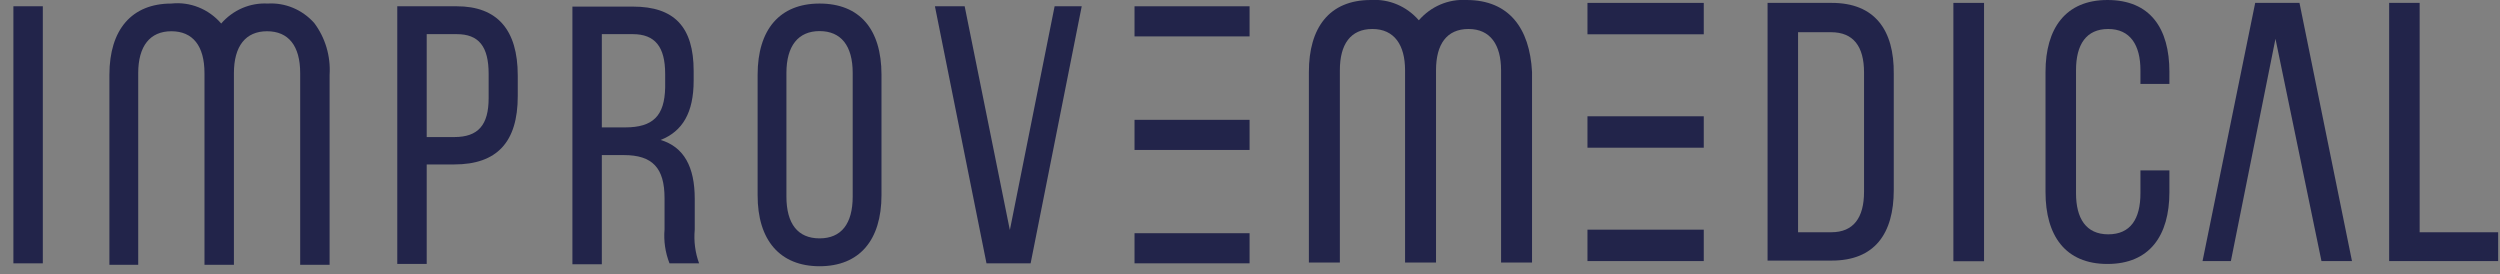
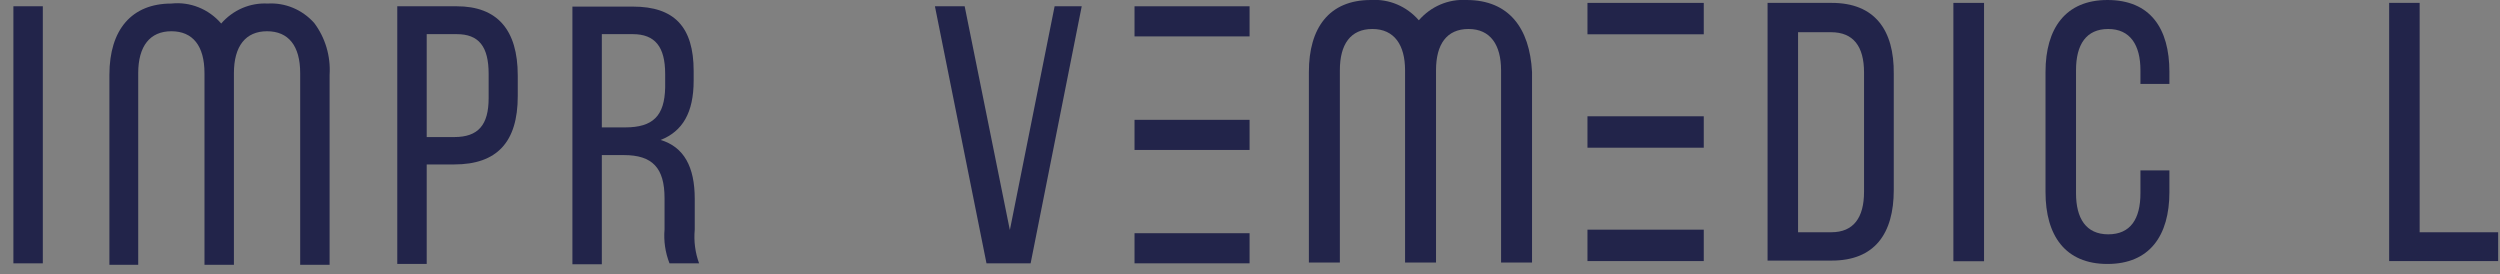
<svg xmlns="http://www.w3.org/2000/svg" width="164" height="18" viewBox="0 0 164 18" fill="none">
  <rect x="0" y="0" width="164" height="18" fill="#808080" stroke="none" />
  <g clip-path="url(#clip0)">
    <path d="M111.767 0.19H104.138V2.25H111.767V0.19Z" fill="#22244A" />
    <path d="M111.767 15.066H104.138V17.126H111.767V15.066Z" fill="#22244A" />
    <path d="M111.767 7.628H104.138V9.689H111.767V7.628Z" fill="#22244A" />
    <path d="M96.204 0C95.62 -0.036 95.036 0.065 94.494 0.295C93.953 0.525 93.468 0.88 93.076 1.331C92.681 0.877 92.193 0.521 91.648 0.29C91.103 0.06 90.514 -0.039 89.927 0C87.174 0 85.863 1.849 85.863 4.712V17.221H87.895V4.607C87.895 2.916 88.586 1.902 90.028 1.902C91.471 1.902 92.172 2.958 92.172 4.607V17.221H94.203V4.607C94.203 2.916 94.894 1.902 96.337 1.902C97.779 1.902 98.47 2.958 98.47 4.607V17.221H100.501V4.712C100.349 1.849 98.988 0 96.204 0Z" fill="#22244A" />
    <path d="M120.168 0.19H115.952V17.094H120.168C122.972 17.094 124.231 15.33 124.231 12.467V4.849C124.262 1.954 122.972 0.19 120.168 0.19ZM122.281 12.583C122.281 14.294 121.58 15.235 120.137 15.235H117.953V2.113H120.117C121.58 2.113 122.281 3.043 122.281 4.754V12.583Z" fill="#22244A" />
    <path d="M138.249 0C135.496 0 134.186 1.87 134.186 4.712V12.604C134.186 15.446 135.476 17.316 138.249 17.316C141.023 17.316 142.313 15.446 142.313 12.604V11.178H140.413V12.678C140.413 14.358 139.763 15.372 138.3 15.372C136.837 15.372 136.187 14.316 136.187 12.678V4.606C136.187 2.916 136.858 1.902 138.3 1.902C139.743 1.902 140.413 2.958 140.413 4.606V5.504H142.313V4.712C142.313 1.87 141.063 0 138.249 0Z" fill="#22244A" />
    <path d="M130.153 0.19H128.142V17.137H130.153V0.19Z" fill="#22244A" />
    <path d="M158.729 15.235V0.19H156.728V17.126H163.879V15.235H158.729Z" fill="#22244A" />
-     <path d="M147.941 0.19L144.487 17.126H146.346L149.271 2.546L152.288 17.126H154.29L150.846 0.19H147.941Z" fill="#22244A" />
-     <path d="M53.763 17.465C56.374 17.465 57.826 15.764 57.826 12.795V4.903C57.826 1.892 56.374 0.233 53.763 0.233C51.152 0.233 49.7 1.934 49.7 4.903V12.795C49.69 15.764 51.173 17.465 53.763 17.465ZM51.589 4.787C51.589 3.012 52.361 2.04 53.763 2.04C55.165 2.04 55.937 2.99 55.937 4.787V12.89C55.937 14.686 55.185 15.637 53.763 15.637C52.341 15.637 51.589 14.686 51.589 12.89V4.787Z" fill="#22244A" />
    <path d="M43.919 17.274H45.86C45.603 16.571 45.506 15.815 45.575 15.066V13.048C45.575 10.935 44.864 9.646 43.34 9.181C44.773 8.611 45.504 7.396 45.504 5.283V4.659C45.504 1.764 44.234 0.433 41.522 0.433H37.55V17.337H39.48V10.174H40.933C42.802 10.174 43.594 11.019 43.594 12.995V15.045C43.53 15.804 43.642 16.569 43.919 17.274ZM41.014 8.357H39.48V2.24H41.512C42.965 2.24 43.635 3.064 43.635 4.849V5.747C43.594 7.596 42.843 8.357 41.014 8.357Z" fill="#22244A" />
    <path d="M69.183 0.412L66.248 15.087L66.207 14.897L63.282 0.412H61.331L64.714 17.274H67.609L70.961 0.412H69.183Z" fill="#22244A" />
    <path d="M81.972 0.412H74.425V2.388H81.972V0.412Z" fill="#22244A" />
    <path d="M43.931 8.854L43.788 8.939L43.931 8.854Z" fill="white" />
    <path d="M81.972 15.299H74.425V17.274H81.972V15.299Z" fill="#22244A" />
    <path d="M81.972 7.861H74.425V9.837H81.972V7.861Z" fill="#22244A" />
    <path d="M44.621 8.305L44.764 8.135L44.621 8.305Z" fill="white" />
    <path d="M19.692 4.797V17.37H21.622V4.903C21.698 3.677 21.336 2.466 20.607 1.501C20.219 1.07 19.745 0.732 19.219 0.513C18.692 0.294 18.125 0.198 17.559 0.233C16.989 0.202 16.42 0.304 15.893 0.53C15.366 0.757 14.894 1.103 14.511 1.543C14.104 1.072 13.596 0.707 13.027 0.48C12.459 0.252 11.847 0.167 11.241 0.233C8.65 0.233 7.177 1.934 7.177 4.903V17.37H9.067V4.797C9.067 3.022 9.839 2.05 11.241 2.05C12.642 2.05 13.414 3.001 13.414 4.797V17.37H15.345V4.797C15.345 3.022 16.116 2.05 17.518 2.05C18.92 2.05 19.692 3.001 19.692 4.797Z" fill="#22244A" />
    <path d="M33.965 4.955C33.965 1.944 32.614 0.412 29.962 0.412H26.061V17.316H27.992V10.787H29.8C32.603 10.787 33.965 9.319 33.965 6.307V4.955ZM32.055 6.434C32.055 8.209 31.364 8.991 29.8 8.991H27.992V2.24H29.962C31.405 2.24 32.055 3.043 32.055 4.849V6.434Z" fill="#22244A" />
    <path d="M2.809 0.412H0.879V17.274H2.809V0.412Z" fill="#22244A" />
    <path d="M45.209 7.397C45.214 7.34 45.214 7.284 45.209 7.227C45.214 7.284 45.214 7.34 45.209 7.397Z" fill="white" />
  </g>
  <defs>
    <clipPath id="clip0">
      <rect x="0.879" width="163" height="17.464" fill="white" />
    </clipPath>
  </defs>
</svg>